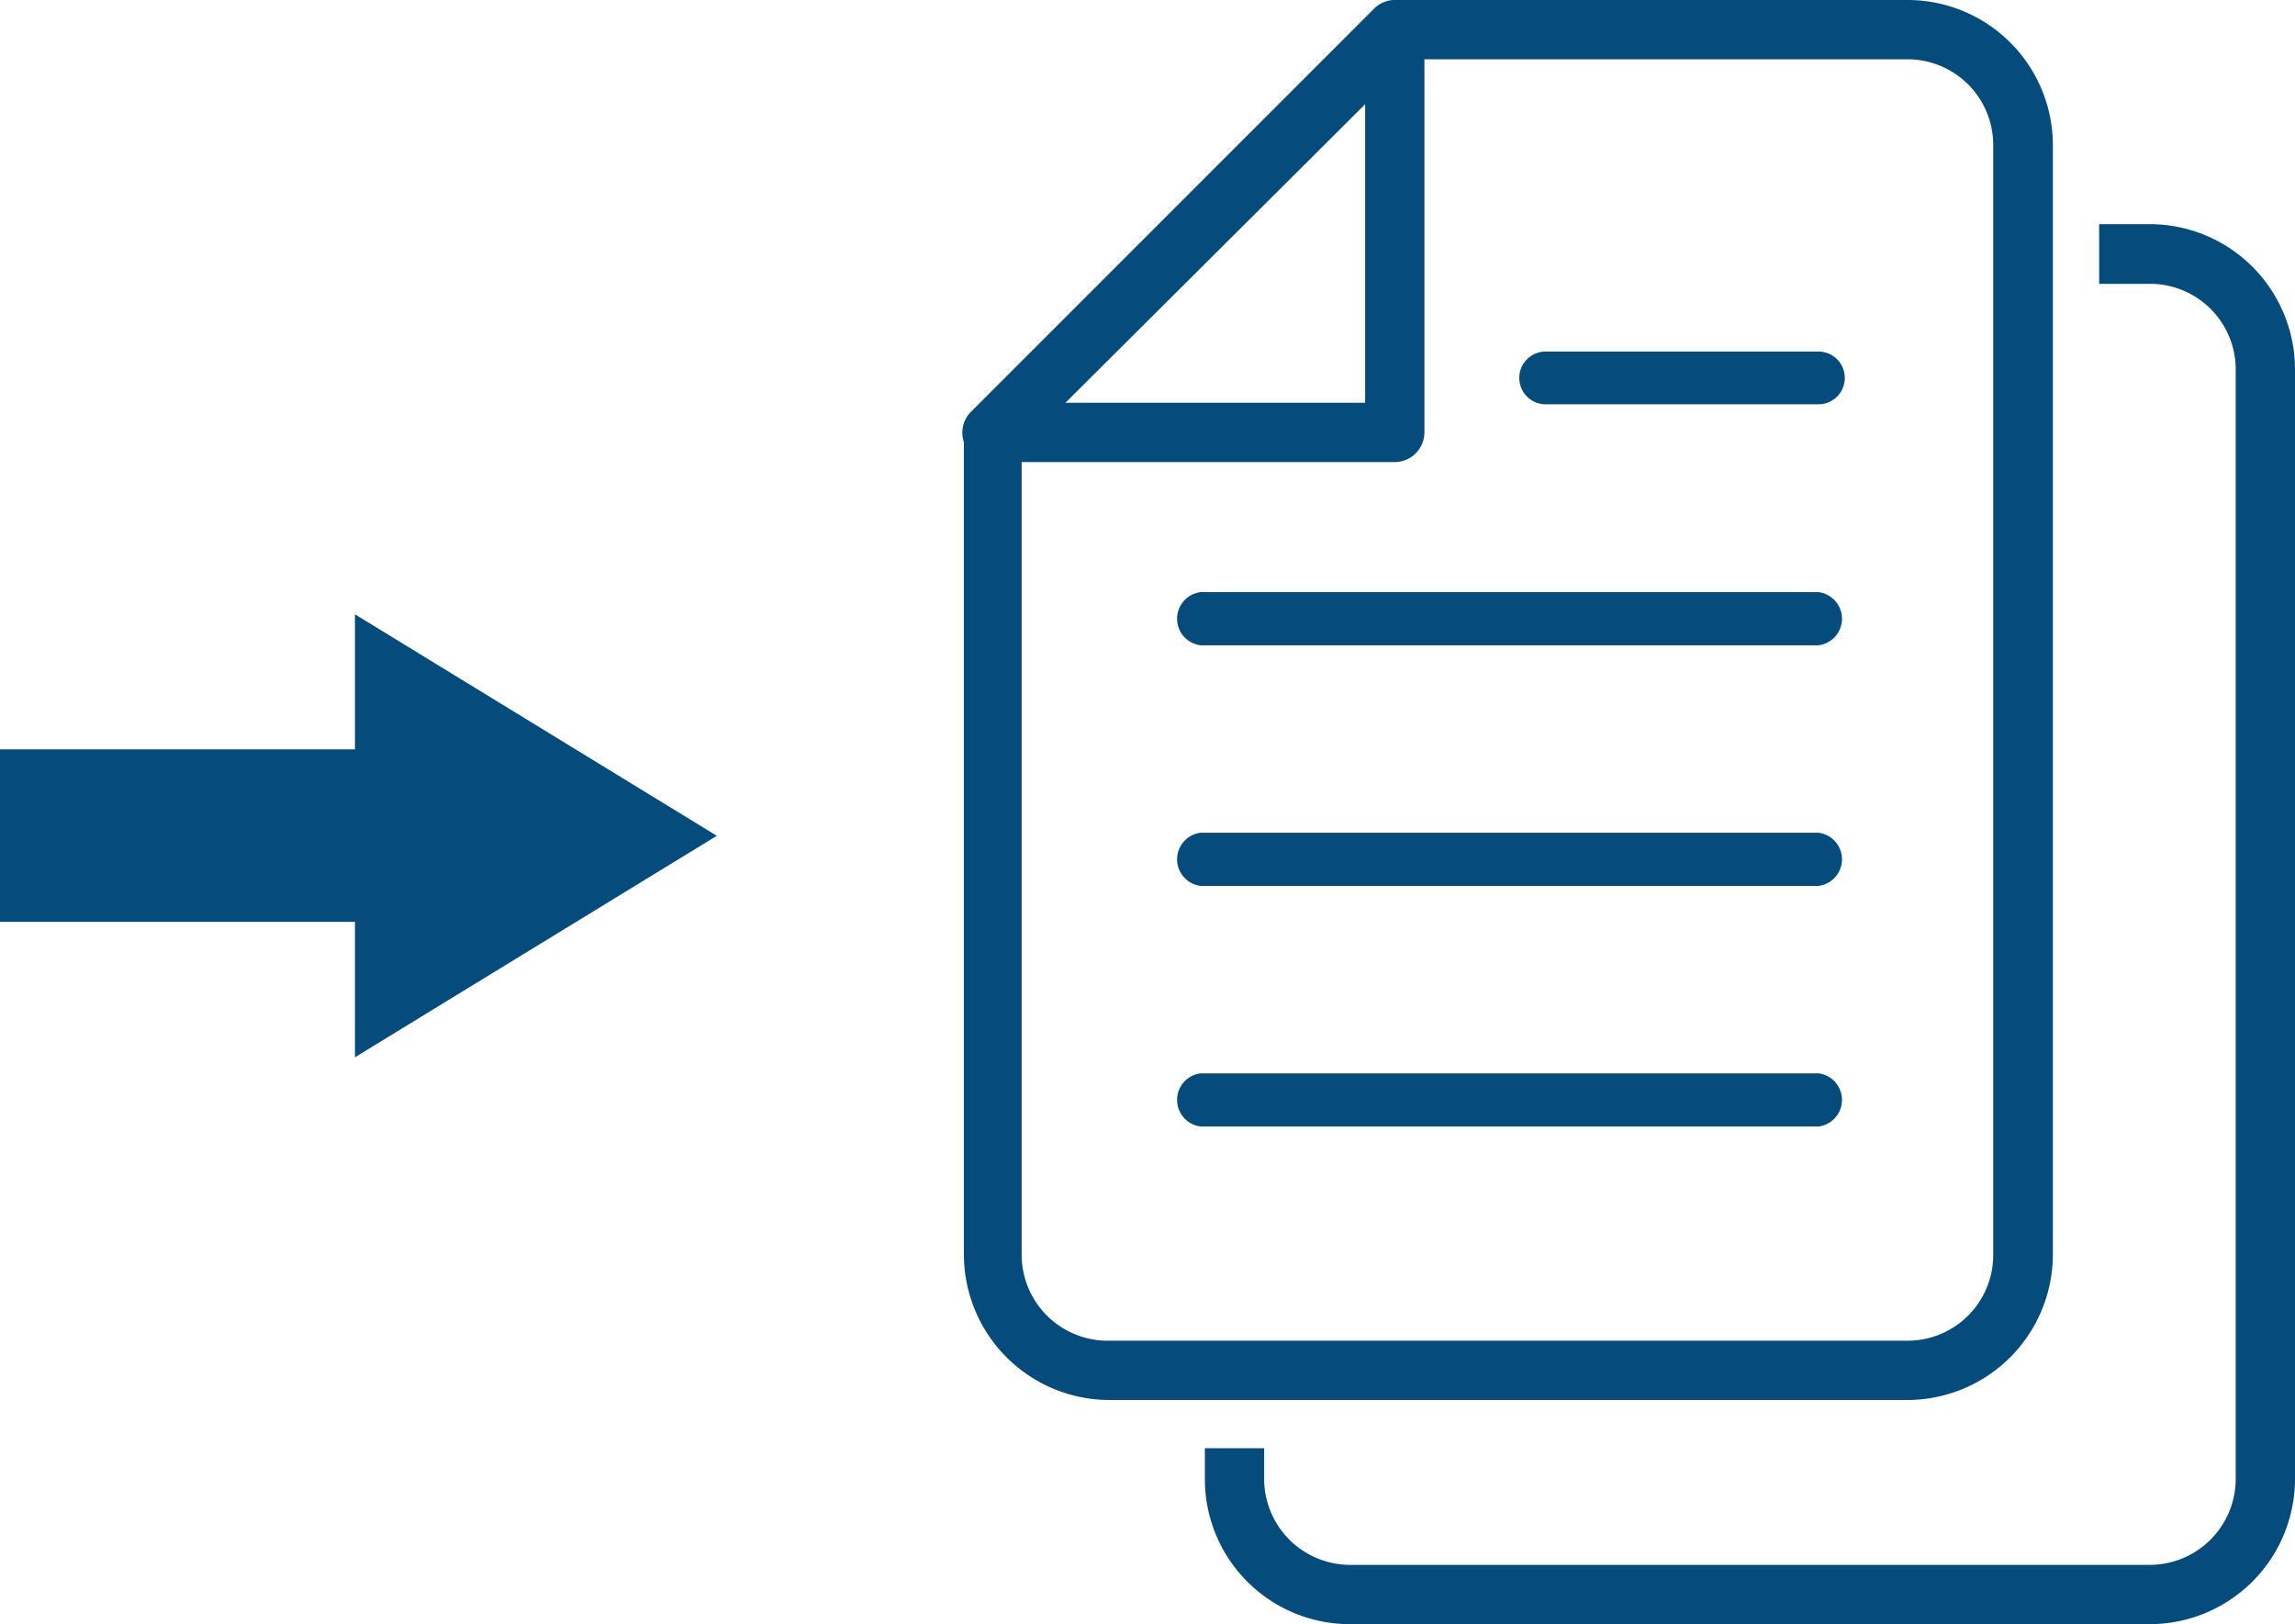
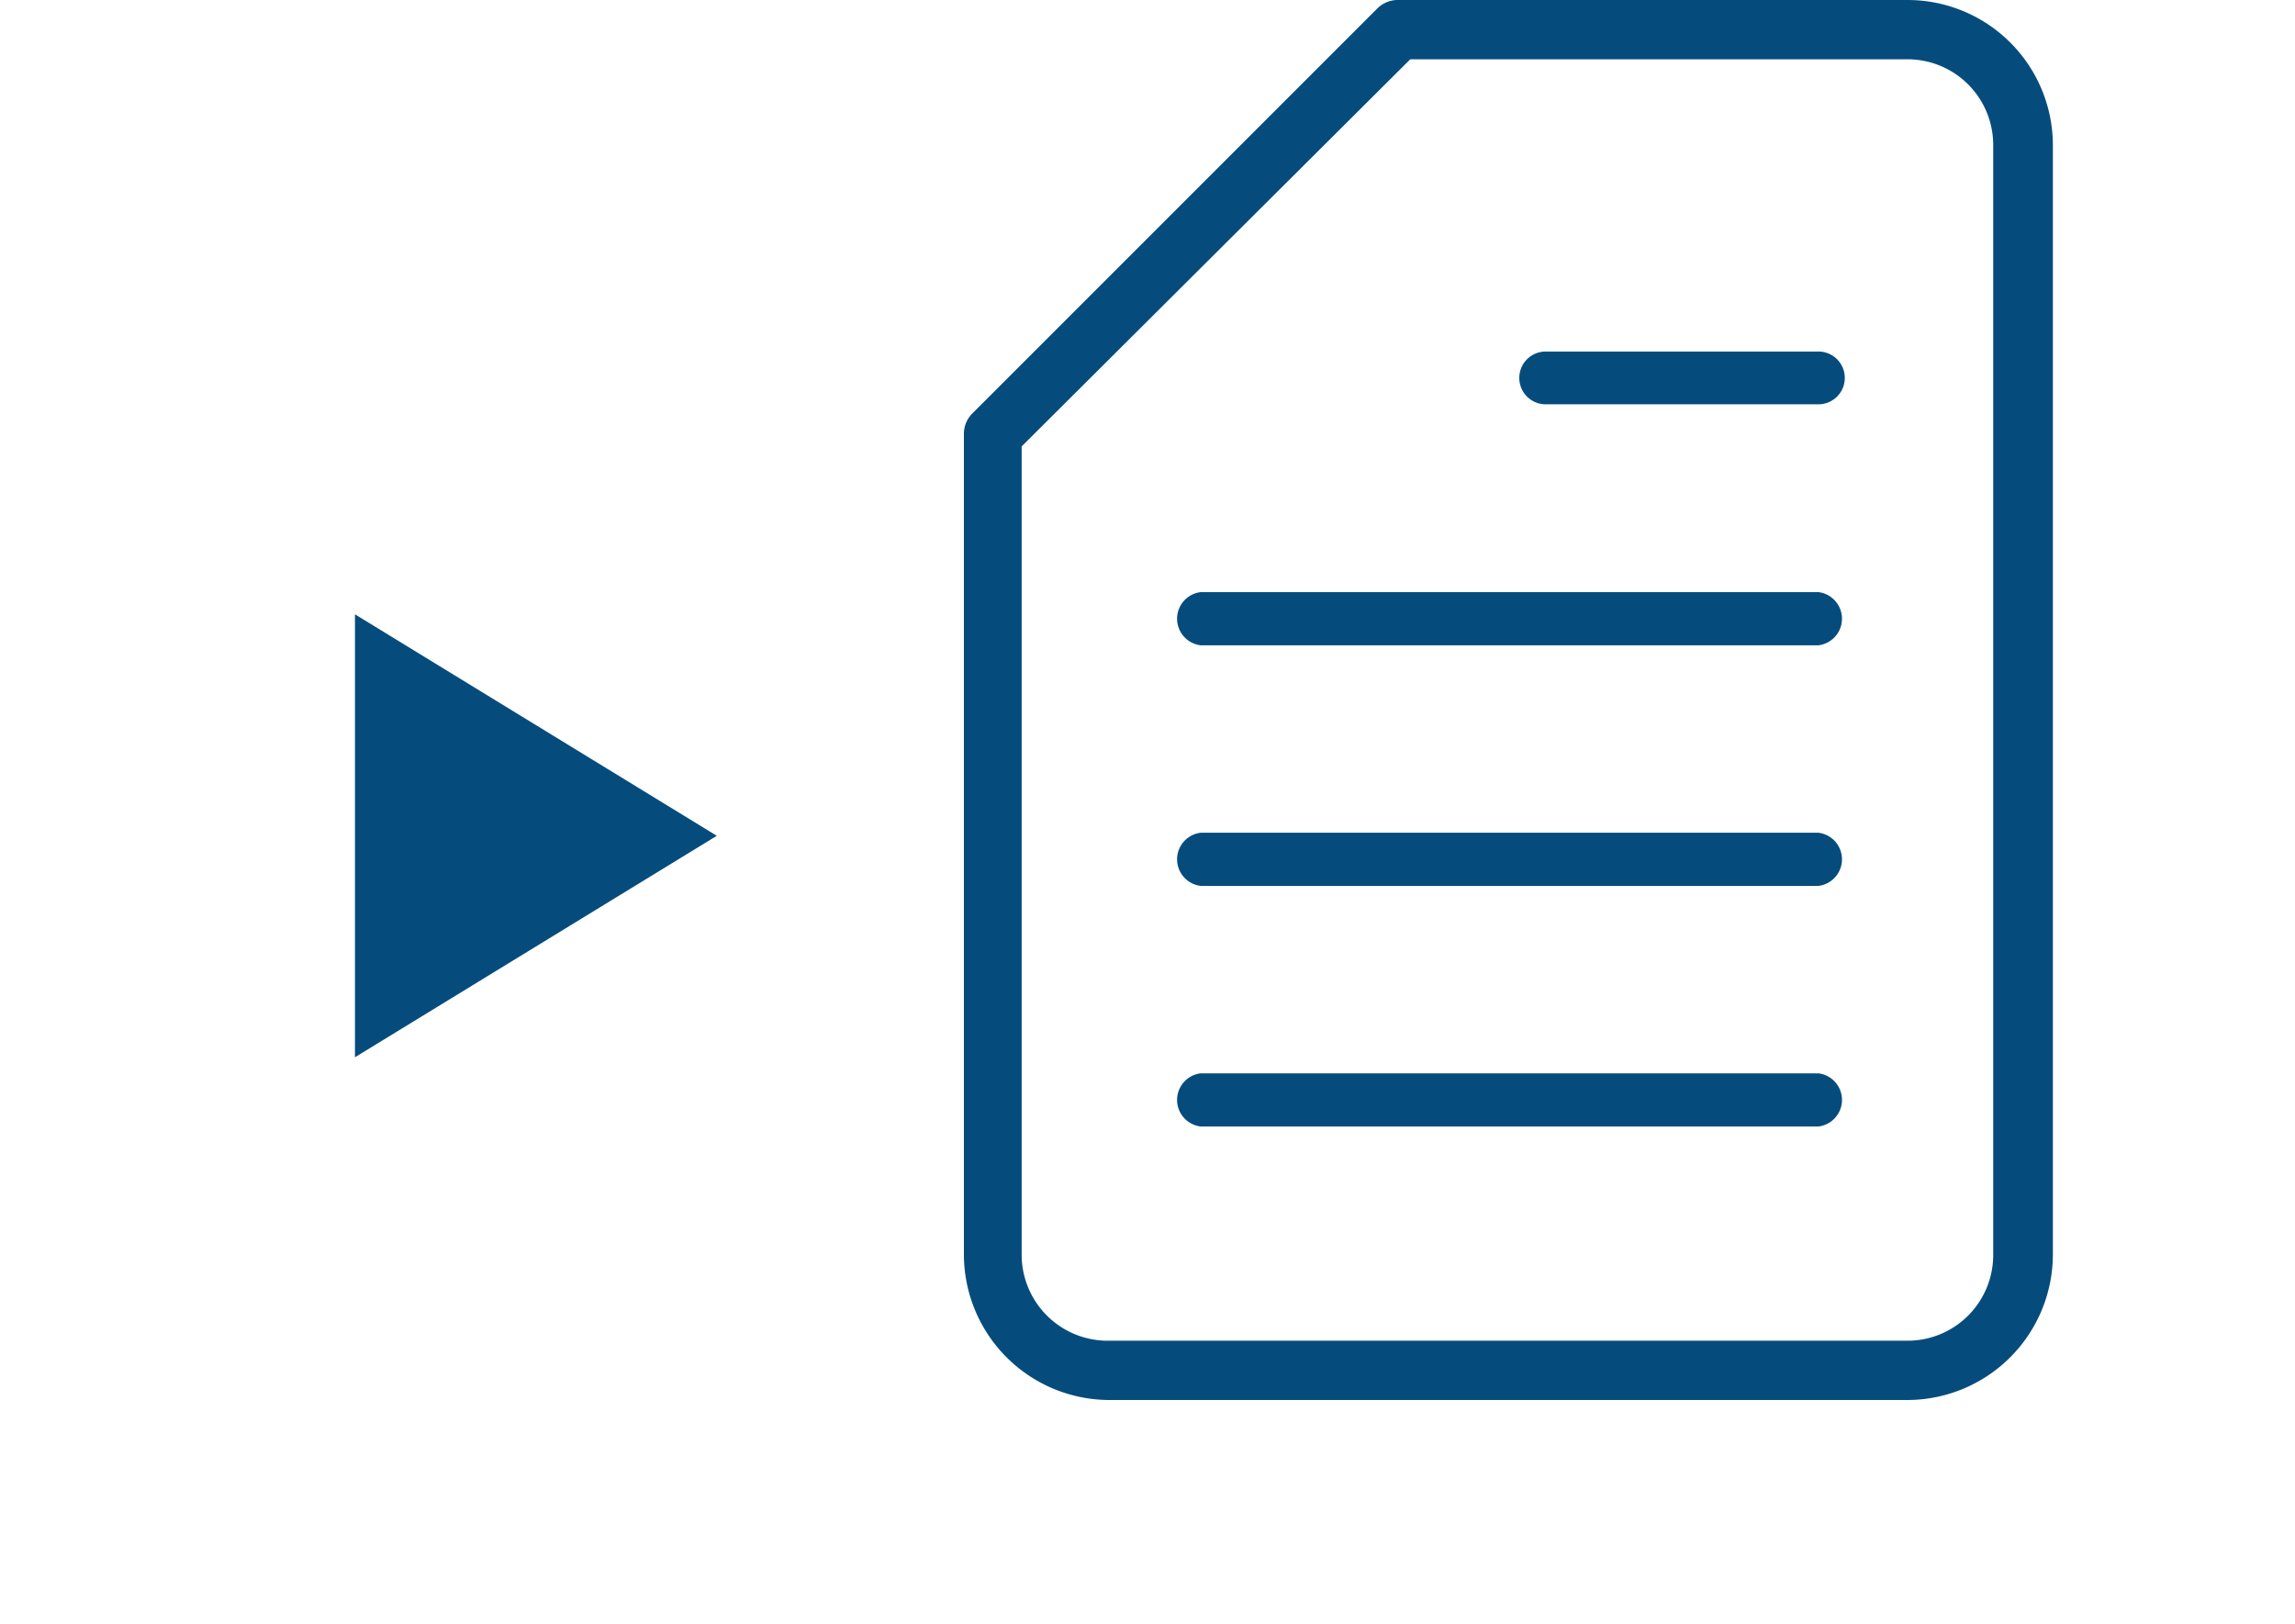
<svg xmlns="http://www.w3.org/2000/svg" viewBox="0 0 60 42.46">
  <defs>
    <style>.cls-1{fill:#054c7d;}</style>
  </defs>
  <g id="レイヤー_2" data-name="レイヤー 2">
    <g id="レイヤー_1-2" data-name="レイヤー 1">
      <path class="cls-1" d="M49.87,36.6H29a3.81,3.81,0,0,1-3.8-3.8V11.35a.75.75,0,0,1,.23-.55L36,.23A.76.76,0,0,1,36.51,0H49.87a3.8,3.8,0,0,1,3.8,3.8v29A3.81,3.81,0,0,1,49.87,36.6ZM26.71,11.67V32.8A2.25,2.25,0,0,0,29,35.05H49.87a2.24,2.24,0,0,0,2.24-2.25V3.8a2.24,2.24,0,0,0-2.24-2.25h-13Z" />
-       <path class="cls-1" d="M36.47,12.08H25.94a.77.77,0,0,1-.55-1.32L35.92.23a.77.77,0,0,1,1.32.55V11.3A.78.78,0,0,1,36.47,12.08Zm-8.66-1.55h7.88V2.65Z" />
-       <path class="cls-1" d="M56.2,42.46H35.29a3.79,3.79,0,0,1-3.79-3.79v-.81h1.55v.81a2.25,2.25,0,0,0,2.24,2.24H56.2a2.25,2.25,0,0,0,2.25-2.24v-29A2.24,2.24,0,0,0,56.2,7.42H54.88V5.86H56.2A3.8,3.8,0,0,1,60,9.66v29A3.8,3.8,0,0,1,56.2,42.46Z" />
      <path class="cls-1" d="M47.54,10.57H40.41a.69.69,0,1,1,0-1.38h7.13a.69.69,0,0,1,0,1.38Z" />
      <path class="cls-1" d="M47.54,16.87H31.39a.7.7,0,0,1,0-1.39H47.54a.7.7,0,0,1,0,1.39Z" />
      <path class="cls-1" d="M47.54,23.16H31.39a.7.7,0,0,1,0-1.39H47.54a.7.7,0,0,1,0,1.39Z" />
      <path class="cls-1" d="M47.54,29.45H31.39a.7.7,0,0,1,0-1.39H47.54a.7.7,0,0,1,0,1.39Z" />
-       <rect class="cls-1" y="19.59" width="11.64" height="4.51" />
      <polygon class="cls-1" points="9.28 27.64 18.74 21.85 9.28 16.06 9.28 27.64" />
    </g>
  </g>
</svg>